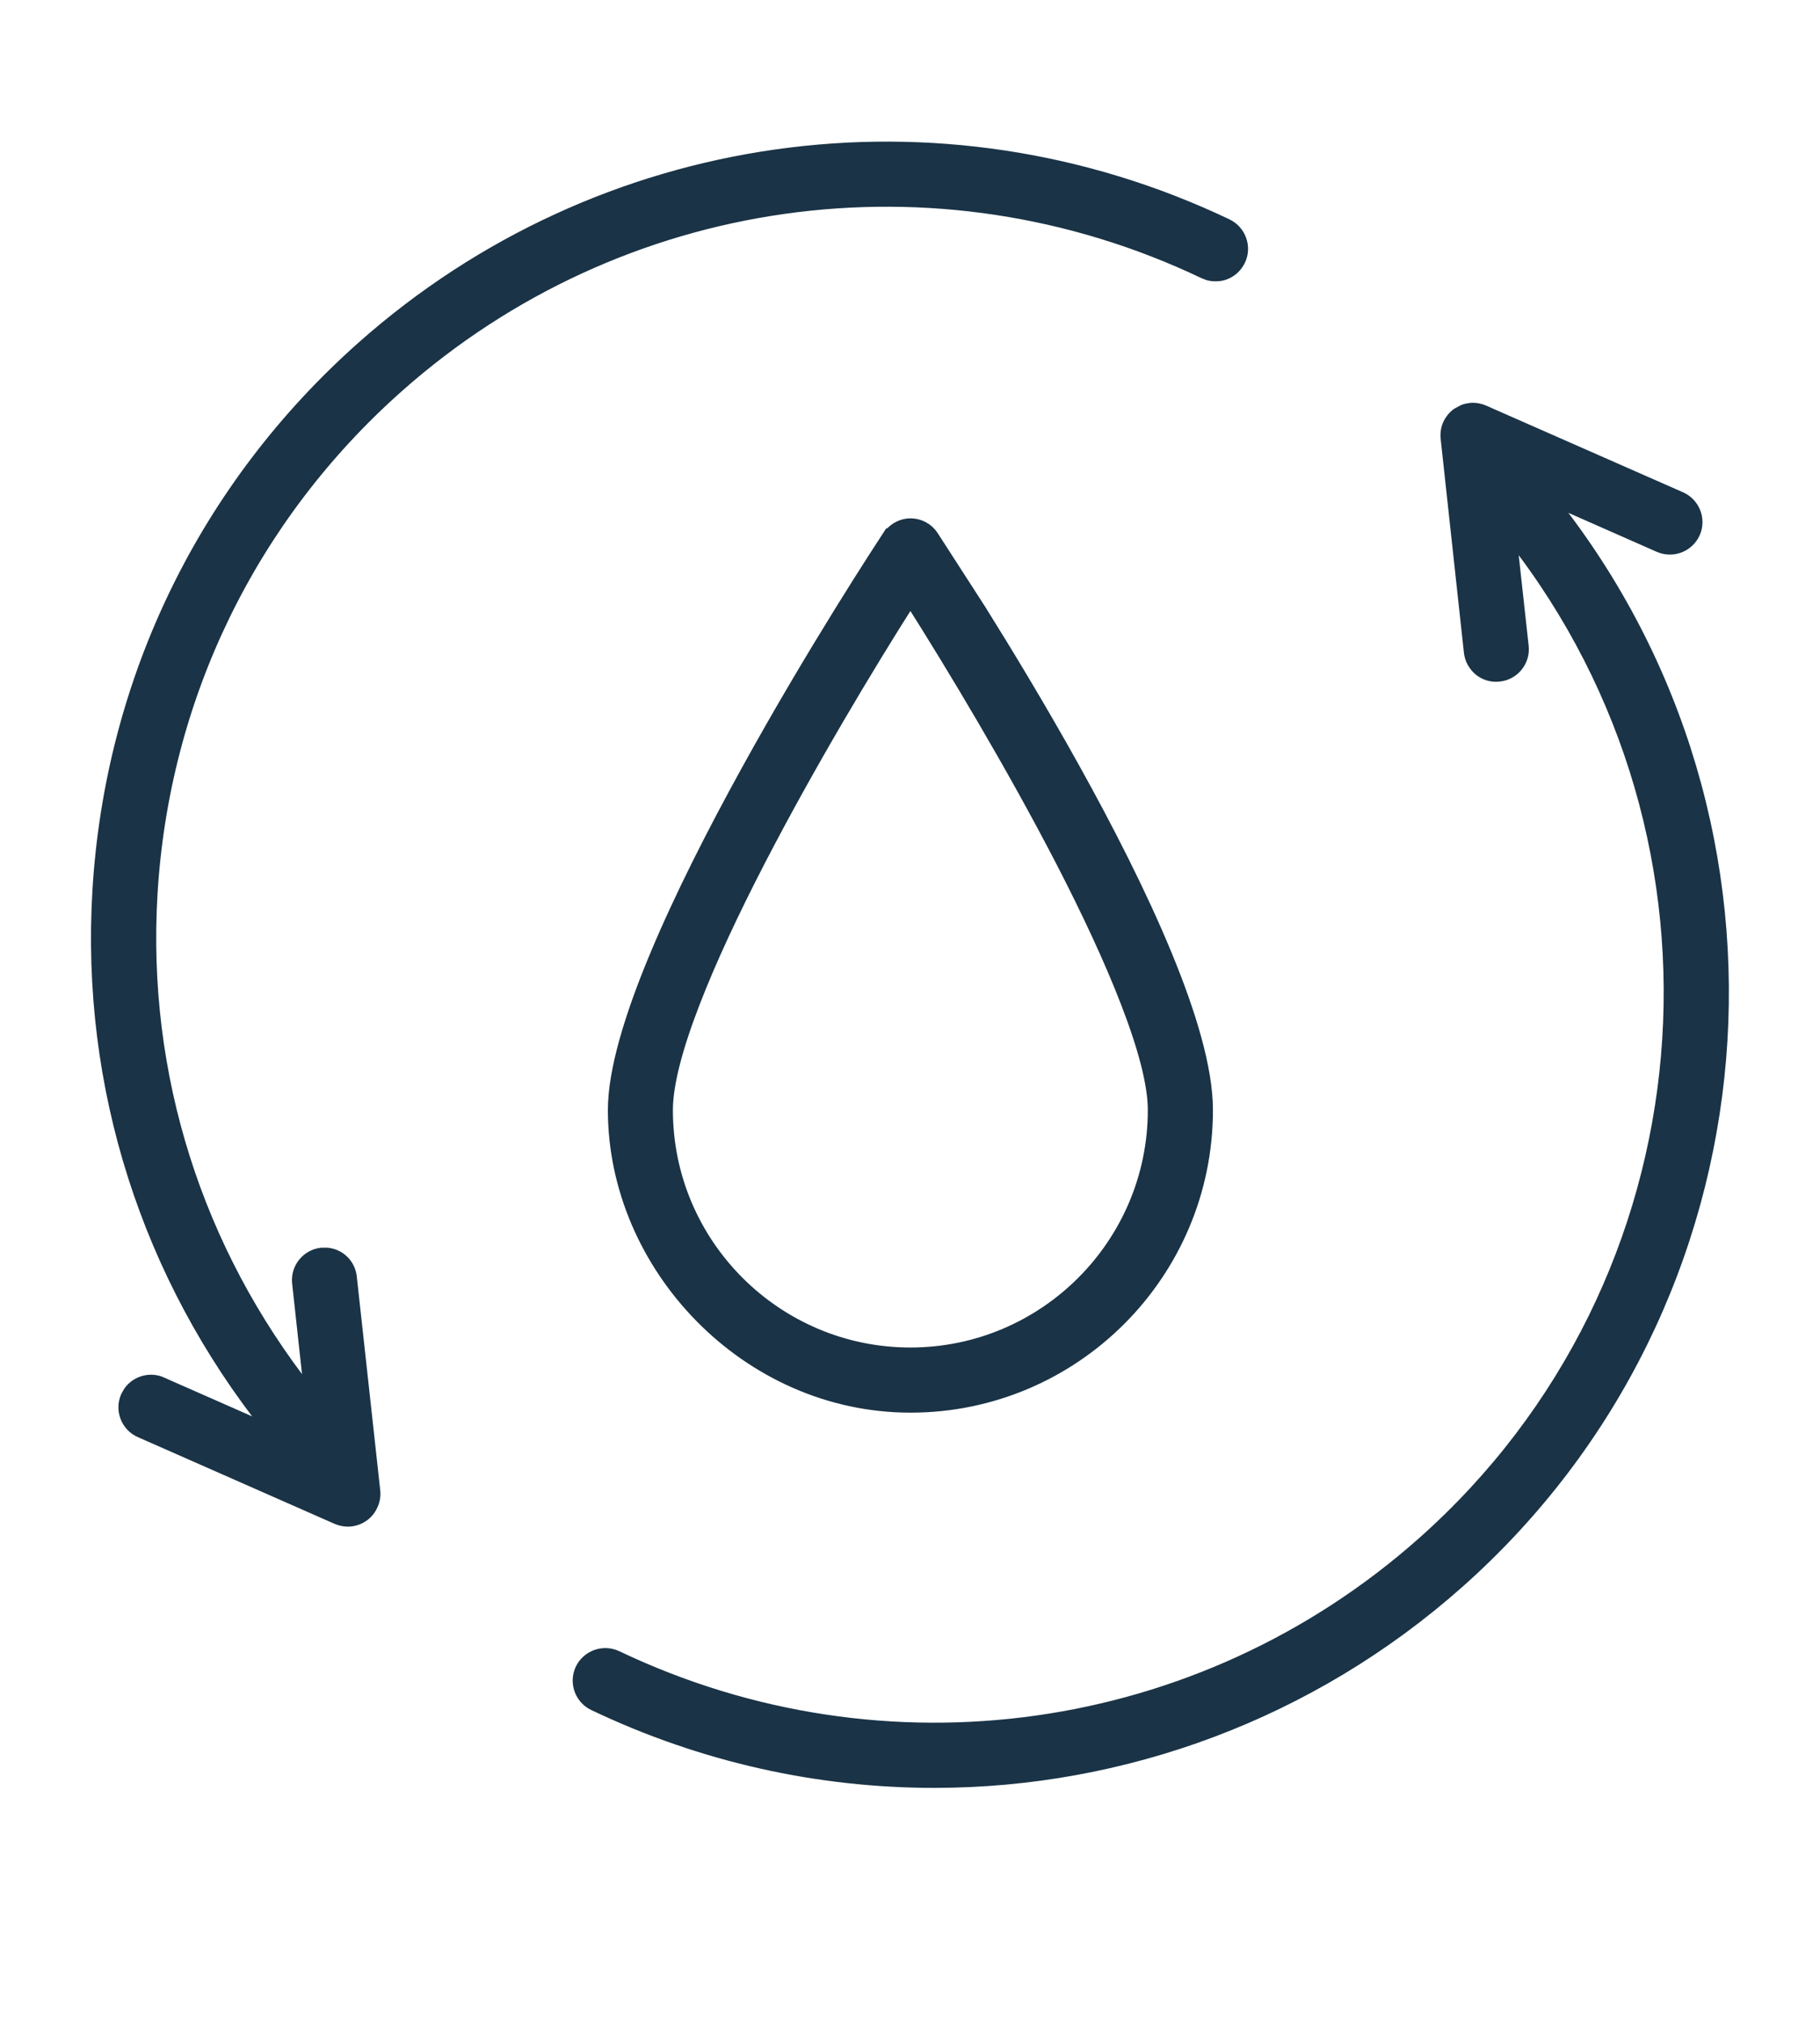
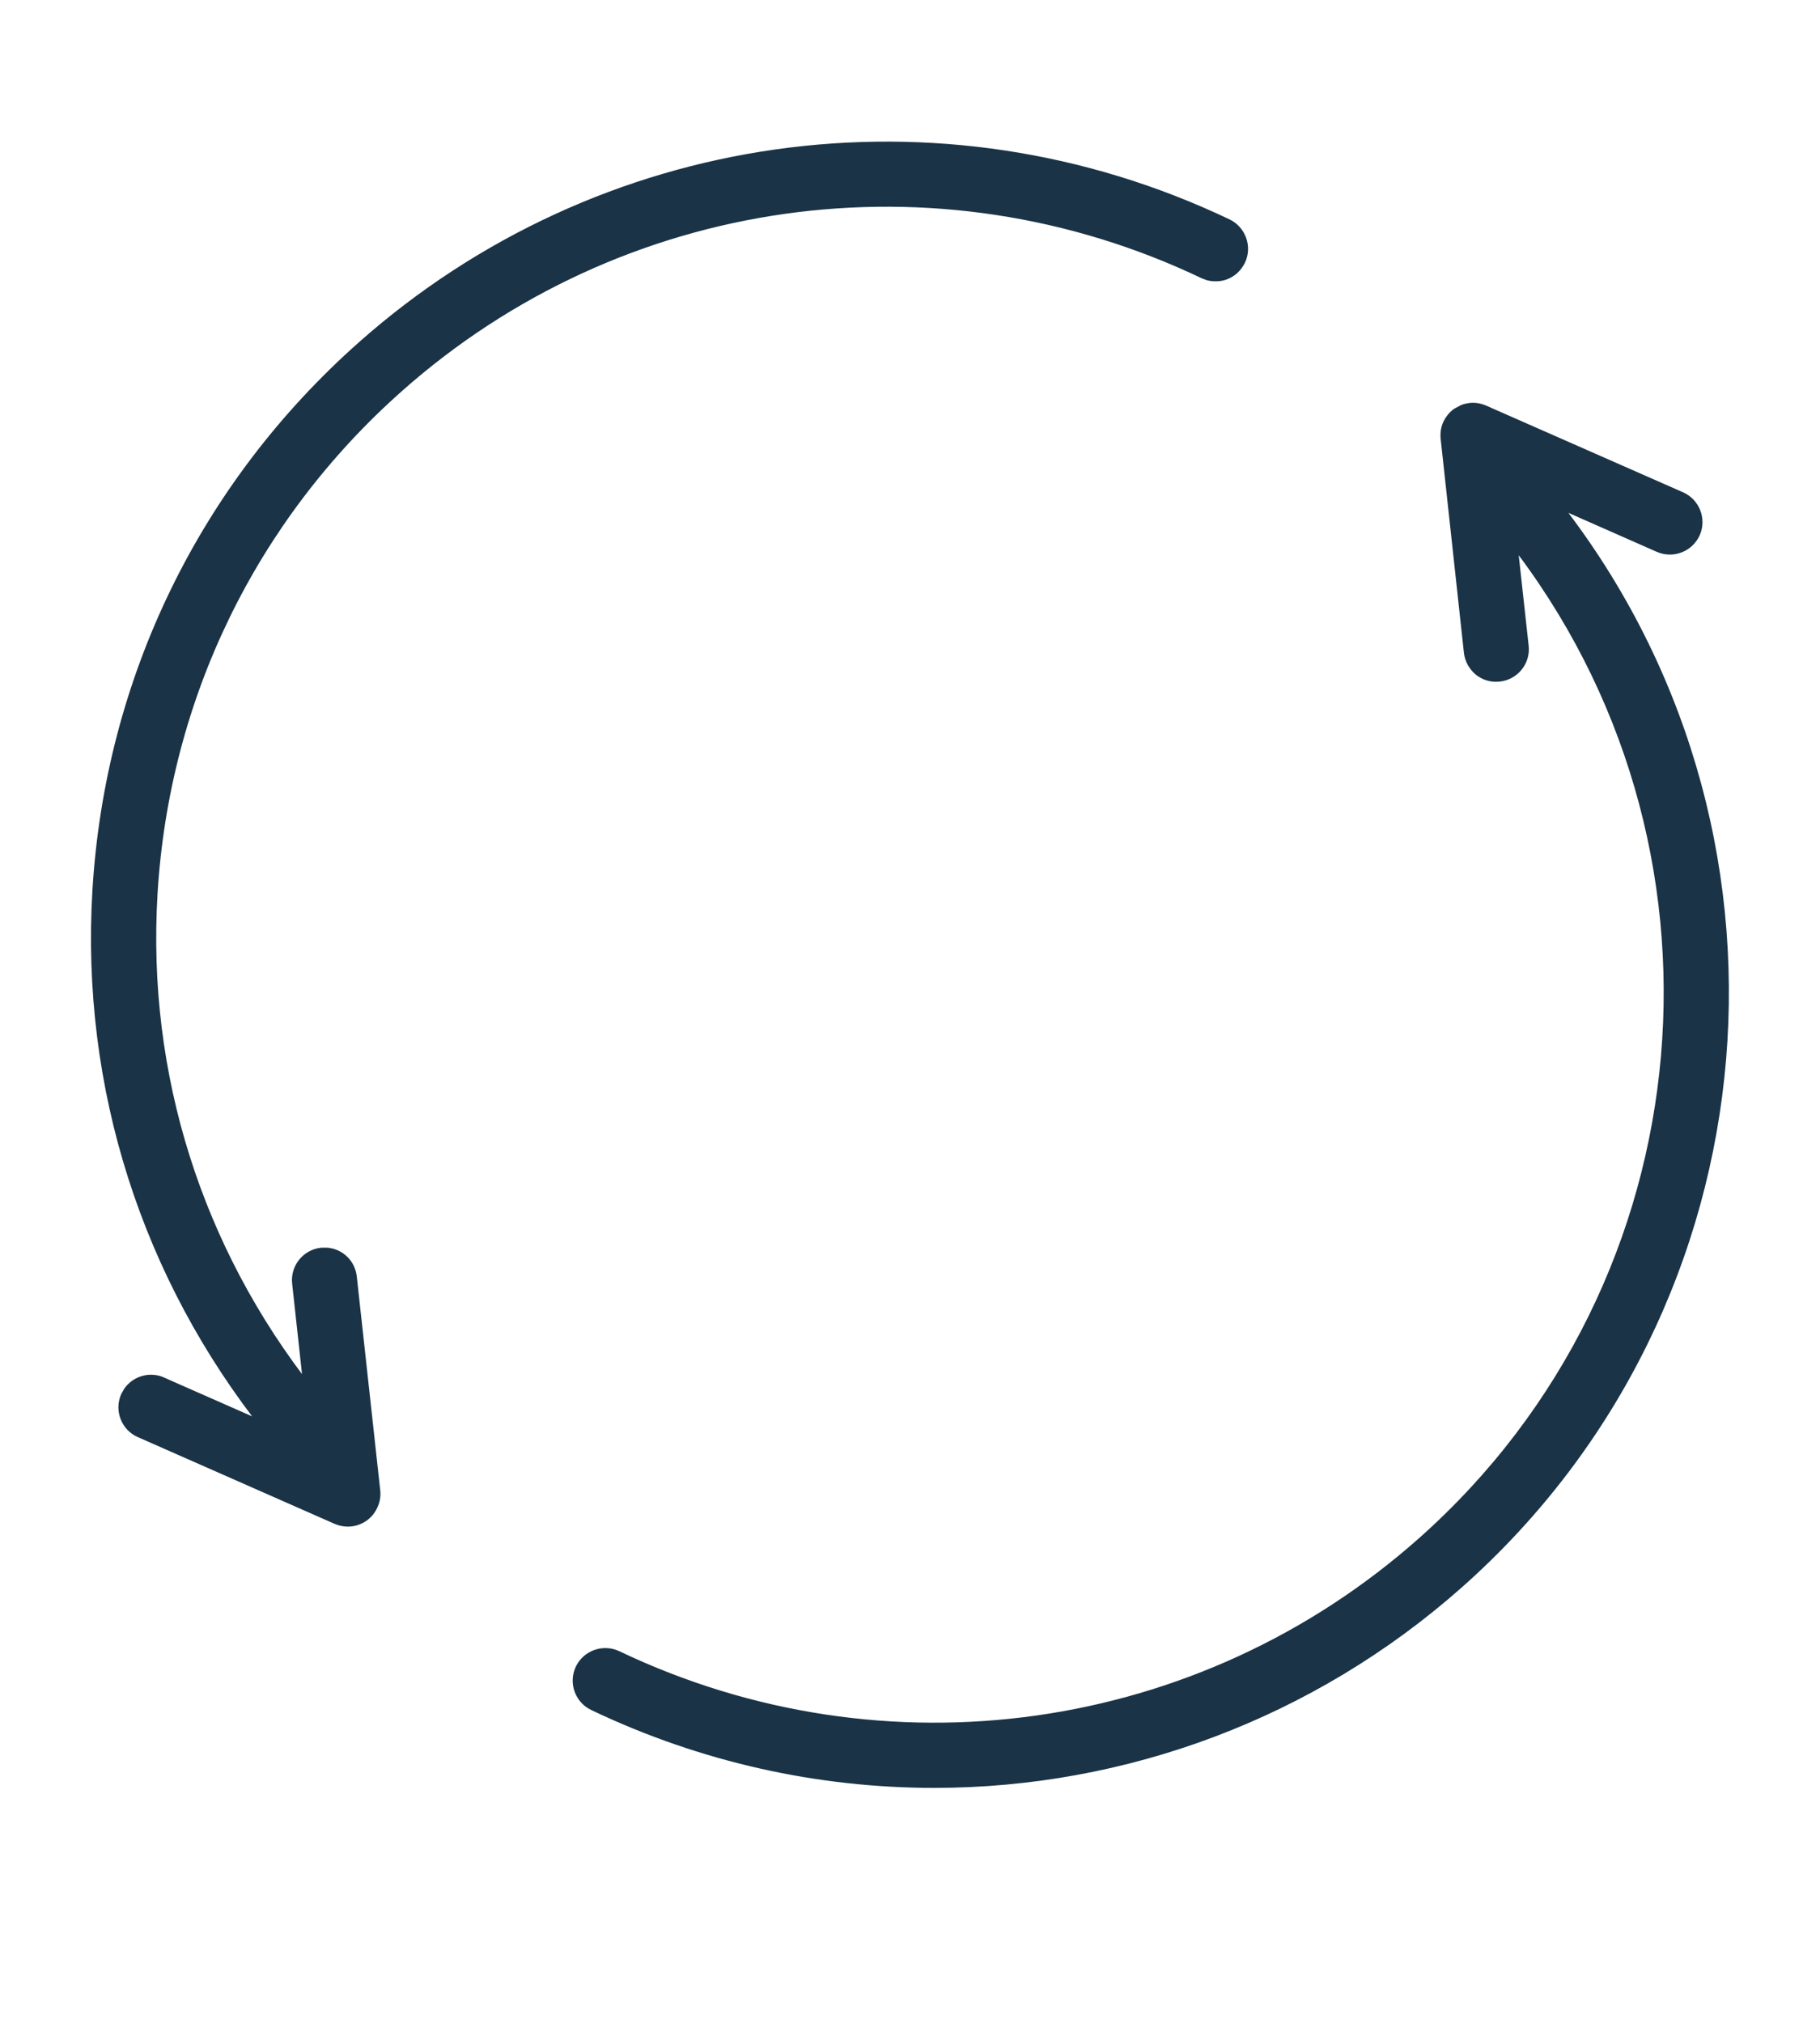
<svg xmlns="http://www.w3.org/2000/svg" width="18" height="20" viewBox="0 0 18 20" fill="none">
  <path d="M14.539 4.034C14.586 4.029 14.634 4.037 14.678 4.056L16.625 4.913C16.762 4.973 16.825 5.134 16.765 5.271C16.704 5.408 16.543 5.471 16.405 5.41L15.351 4.945C17.917 8.17 17.547 12.887 14.428 15.654C12.964 16.952 11.113 17.627 9.239 17.627C8.097 17.627 6.946 17.376 5.869 16.862C5.734 16.798 5.676 16.636 5.74 16.5C5.805 16.364 5.968 16.307 6.104 16.371C8.749 17.632 11.874 17.192 14.066 15.247C16.957 12.682 17.309 8.317 14.951 5.317L15.069 6.391C15.085 6.539 14.977 6.673 14.828 6.689C14.793 6.693 14.757 6.691 14.723 6.681C14.688 6.671 14.656 6.654 14.628 6.632C14.6 6.609 14.578 6.581 14.56 6.55C14.543 6.519 14.532 6.485 14.528 6.449L14.298 4.334C14.293 4.287 14.3 4.238 14.319 4.194C14.339 4.151 14.369 4.113 14.407 4.085L14.47 4.051C14.492 4.042 14.515 4.037 14.539 4.034ZM3.58 3.424C5.936 1.334 9.295 0.859 12.138 2.214C12.273 2.278 12.332 2.442 12.267 2.577C12.251 2.609 12.23 2.638 12.204 2.662C12.178 2.686 12.146 2.705 12.112 2.717C12.079 2.729 12.043 2.733 12.007 2.731C11.989 2.73 11.971 2.728 11.954 2.724L11.904 2.705C9.259 1.444 6.133 1.885 3.941 3.83C2.488 5.119 1.624 6.898 1.508 8.837C1.401 10.63 1.953 12.358 3.056 13.758L2.939 12.685C2.923 12.537 3.031 12.402 3.181 12.386H3.236C3.363 12.398 3.465 12.496 3.479 12.627L3.711 14.742C3.716 14.79 3.708 14.837 3.688 14.881C3.669 14.925 3.639 14.963 3.601 14.991C3.553 15.026 3.497 15.044 3.44 15.044C3.403 15.044 3.365 15.036 3.33 15.021L1.383 14.163C1.246 14.103 1.184 13.942 1.244 13.805L1.271 13.757C1.344 13.654 1.482 13.612 1.603 13.665V13.666L2.654 14.129C1.451 12.619 0.848 10.748 0.964 8.806C1.089 6.721 2.018 4.81 3.58 3.424Z" fill="#1A3346" stroke="#1A3346" stroke-width="0.1" />
-   <path d="M9.005 5.175C9.096 5.175 9.181 5.22 9.231 5.297L9.702 6.027C9.961 6.441 10.296 6.993 10.628 7.59C10.96 8.187 11.289 8.83 11.535 9.424C11.78 10.016 11.946 10.565 11.946 10.975C11.946 12.597 10.627 13.917 9.005 13.917C7.381 13.917 6.062 12.525 6.062 10.975C6.062 10.583 6.228 10.042 6.473 9.454C6.719 8.864 7.048 8.219 7.38 7.617C8.043 6.414 8.722 5.381 8.777 5.297L8.792 5.274H8.797C8.848 5.213 8.923 5.175 9.005 5.175ZM9.004 5.947C8.593 6.594 8.006 7.571 7.515 8.521C7.261 9.013 7.033 9.497 6.869 9.924C6.704 10.352 6.605 10.718 6.605 10.975C6.605 12.297 7.682 13.373 9.004 13.373C10.326 13.373 11.402 12.297 11.402 10.975C11.402 10.718 11.303 10.352 11.138 9.924C10.974 9.497 10.747 9.013 10.493 8.521C10.002 7.571 9.414 6.594 9.004 5.947Z" fill="#1A3346" stroke="#1A3346" stroke-width="0.1" />
</svg>